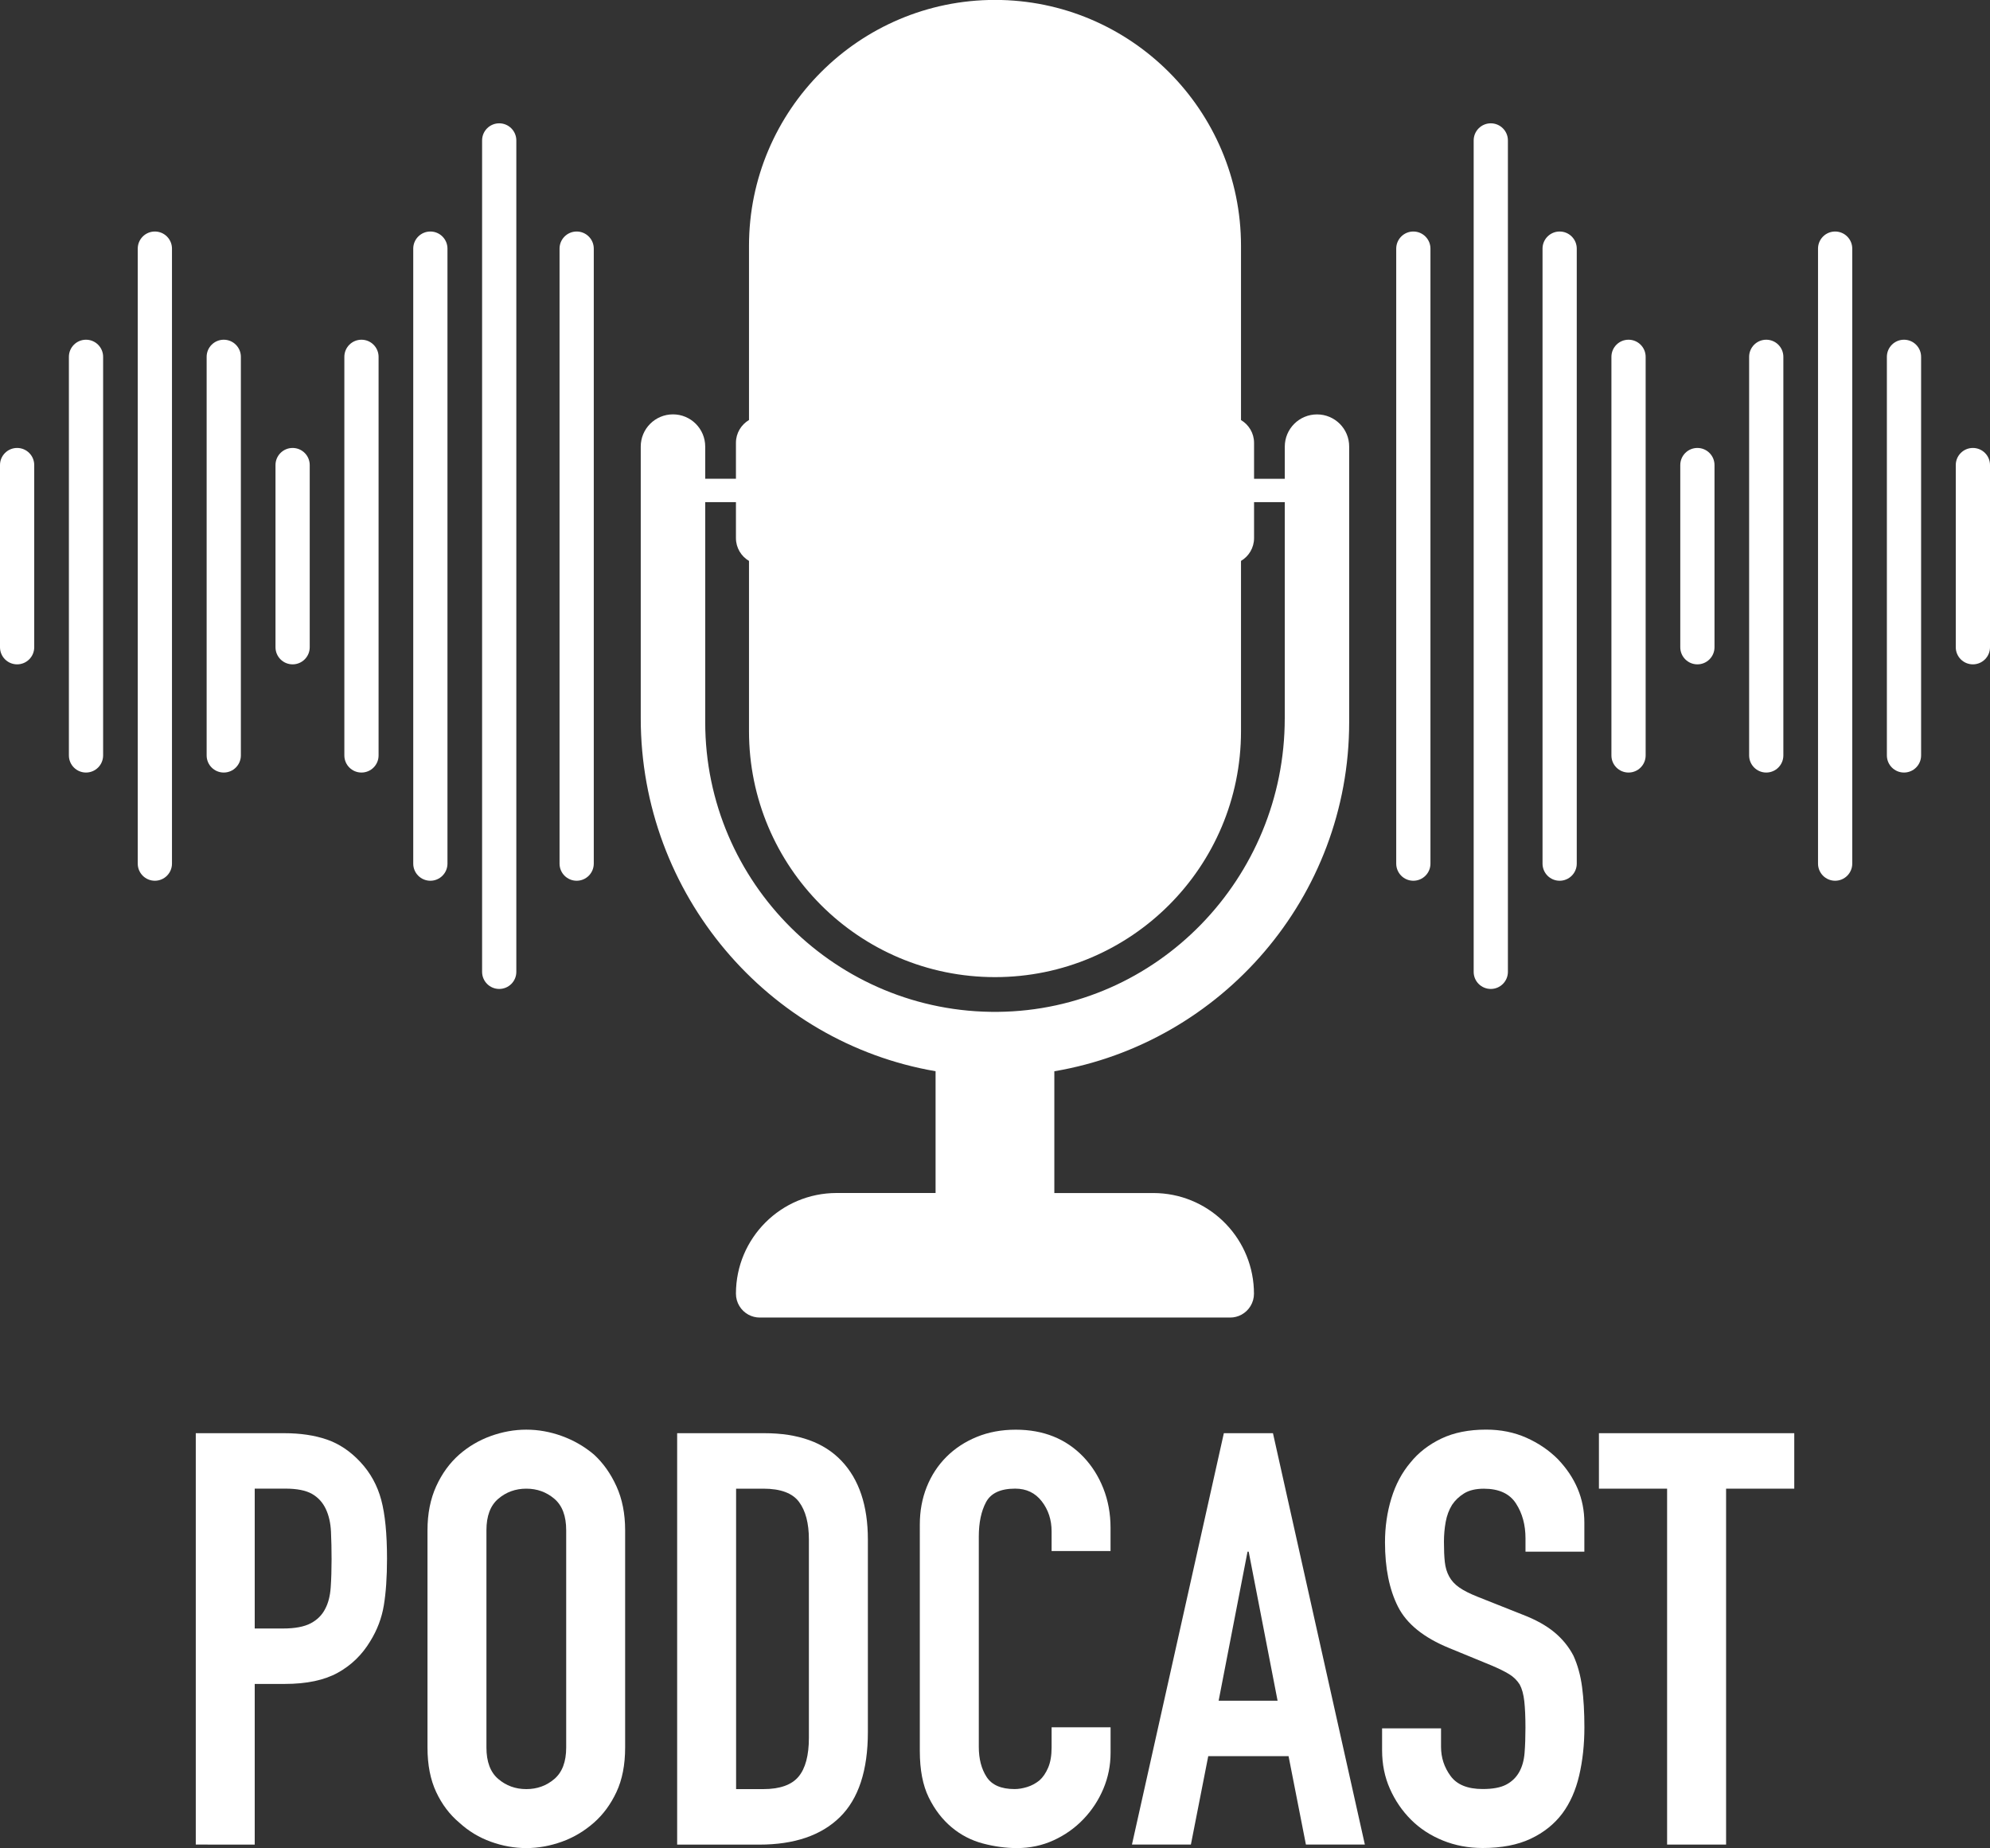
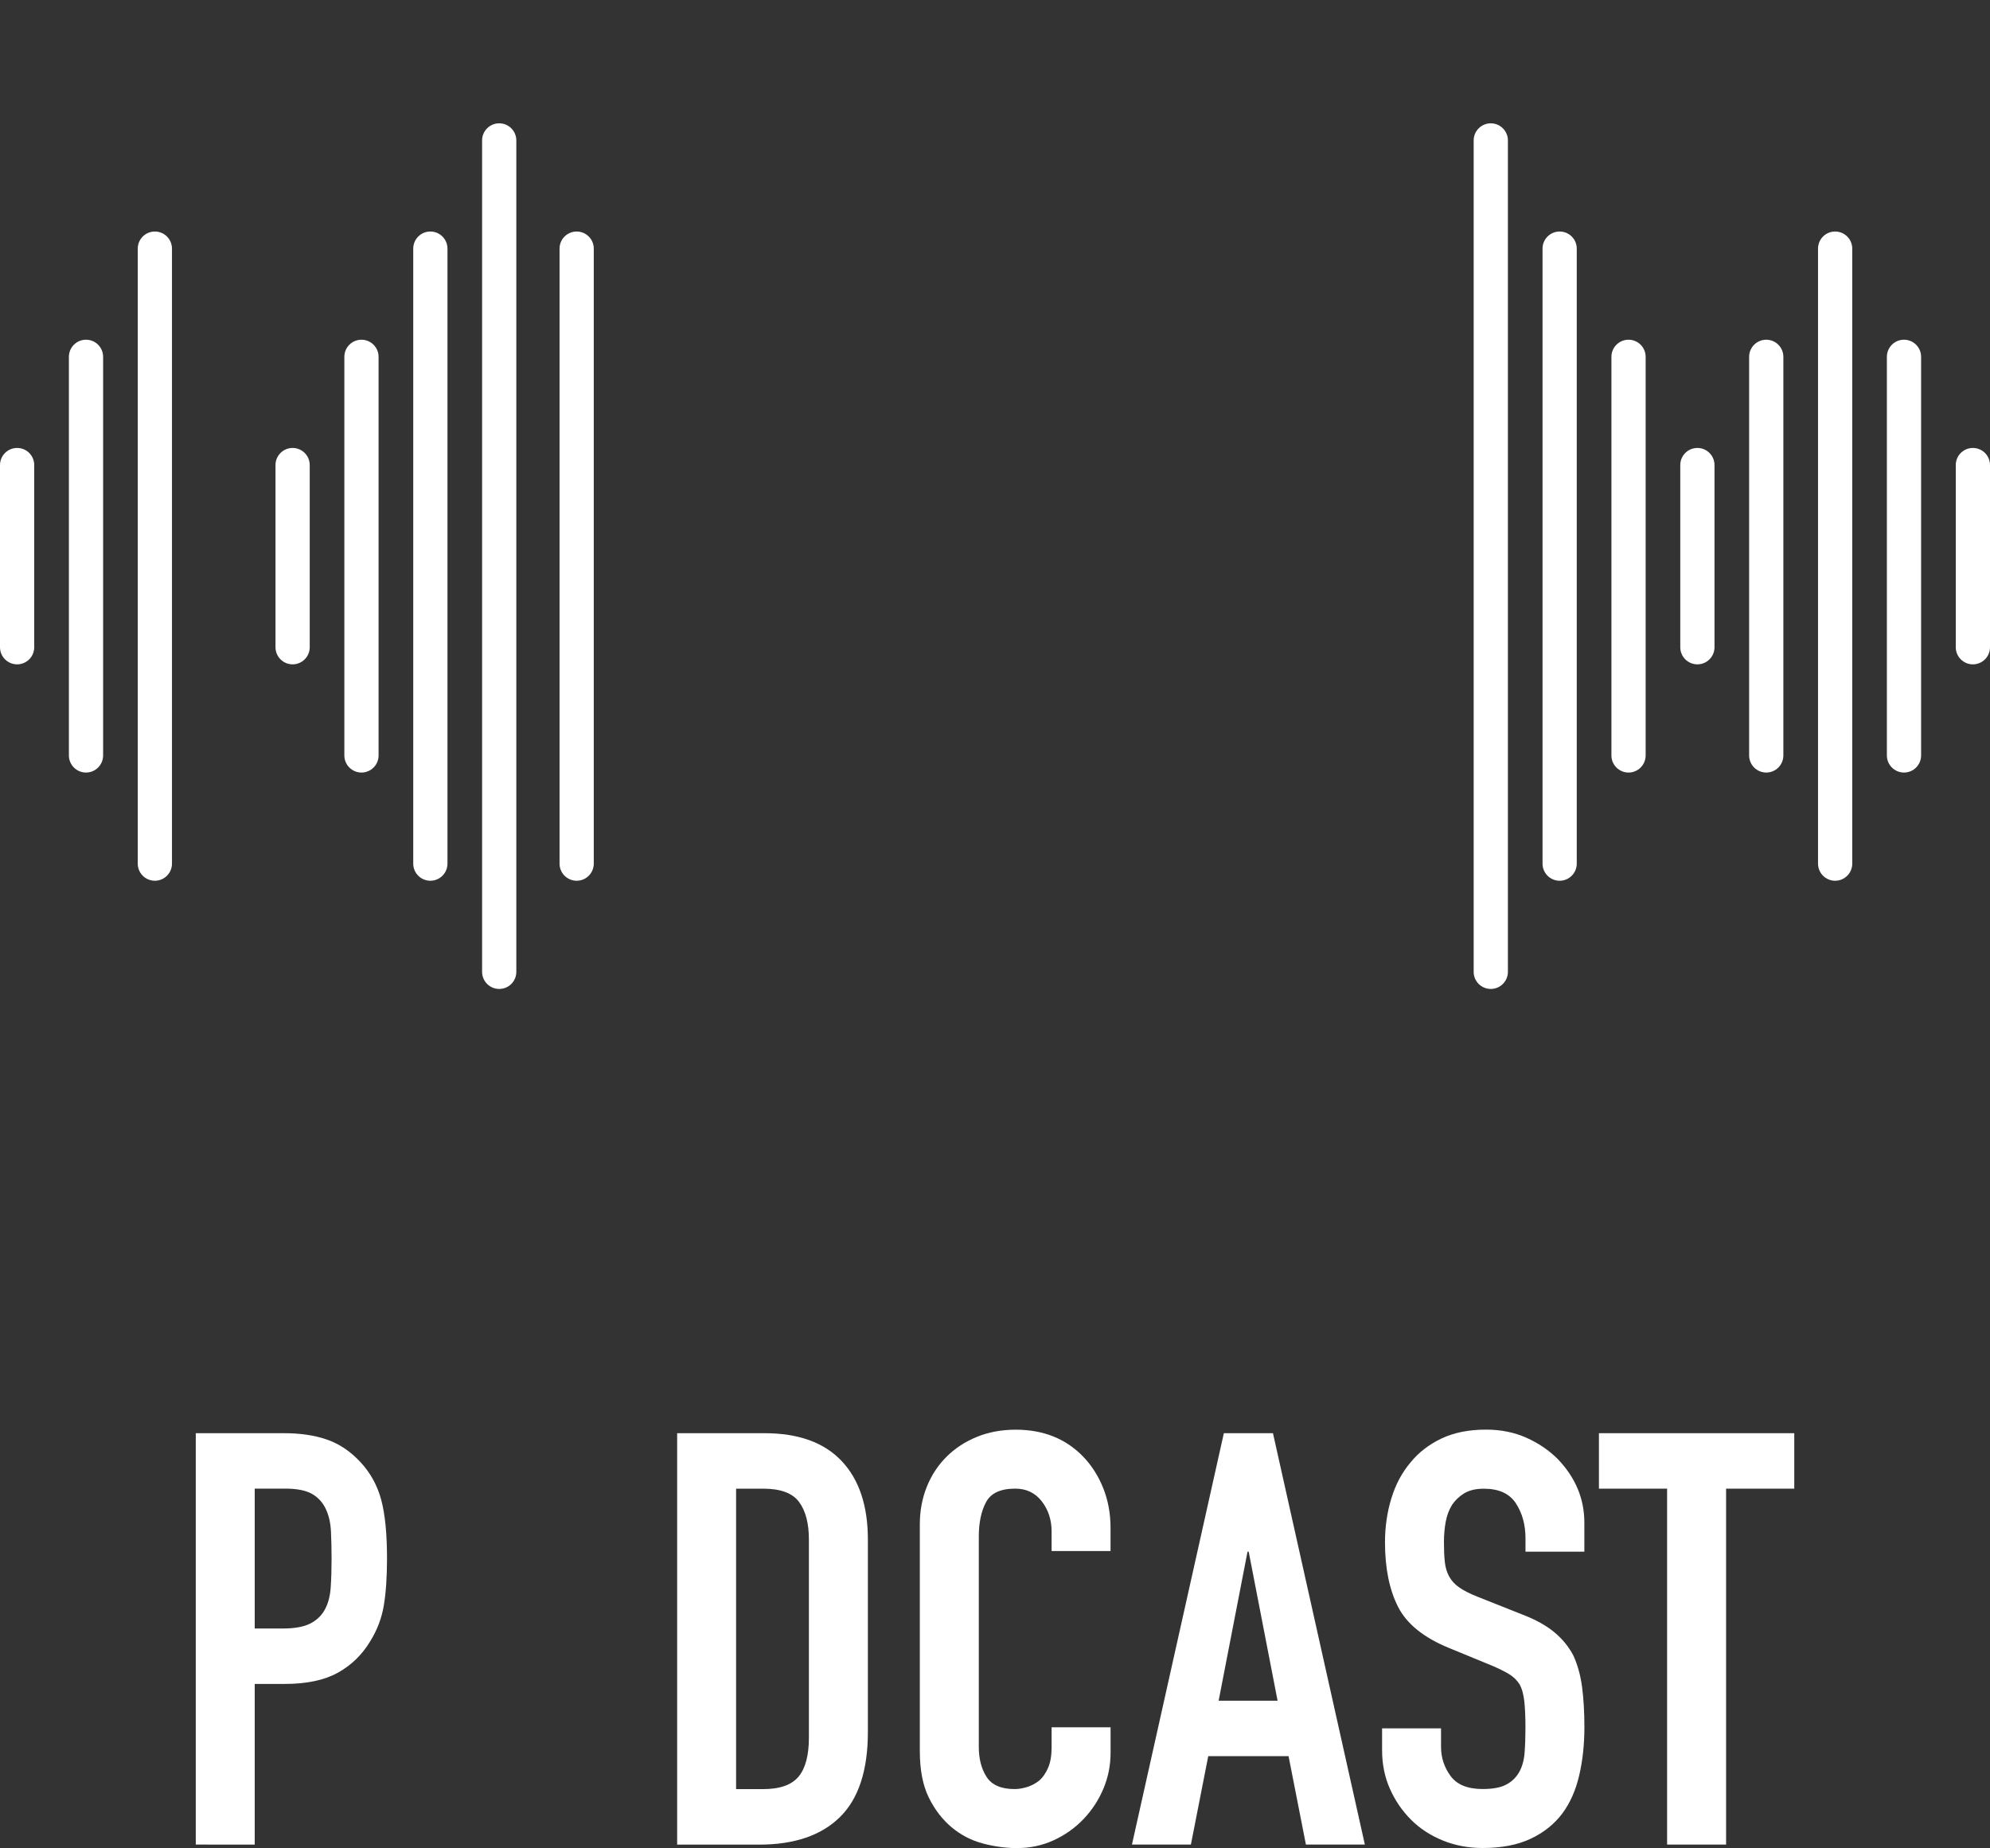
<svg xmlns="http://www.w3.org/2000/svg" fill="#000000" height="464.4" preserveAspectRatio="xMidYMid meet" version="1" viewBox="0.0 17.8 500.0 464.4" width="500" zoomAndPan="magnify">
  <rect x="0.0" y="17.8" width="500.0" height="464.4" fill="#333333" stroke="none" />
  <g fill="#ffffff">
    <g id="change1_3">
      <path d="M49.19,481.34V377.96H71.4c4.07,0,7.65,0.53,10.74,1.6c3.1,1.07,5.9,2.95,8.42,5.66 c2.52,2.71,4.26,5.88,5.23,9.51c0.97,3.63,1.45,8.54,1.45,14.74c0,4.65-0.27,8.57-0.8,11.76c-0.53,3.19-1.67,6.2-3.41,9 c-2.03,3.39-4.74,6.03-8.13,7.91c-3.39,1.89-7.84,2.83-13.36,2.83H64v40.37H49.19z M64,391.9v35.14h7.11c3,0,5.32-0.44,6.97-1.31 c1.64-0.87,2.85-2.08,3.63-3.63c0.77-1.45,1.23-3.24,1.38-5.37c0.15-2.13,0.22-4.5,0.22-7.11c0-2.42-0.05-4.72-0.15-6.9 c-0.1-2.18-0.53-4.09-1.31-5.74c-0.78-1.64-1.94-2.9-3.48-3.78c-1.55-0.87-3.78-1.31-6.68-1.31H64z" fill="inherit" />
-       <path d="M107.41,402.35c0-4.16,0.73-7.84,2.18-11.04c1.45-3.19,3.39-5.86,5.81-7.99c2.32-2.03,4.96-3.58,7.91-4.65 c2.95-1.06,5.93-1.6,8.93-1.6c3,0,5.98,0.53,8.93,1.6c2.95,1.07,5.64,2.61,8.06,4.65c2.32,2.13,4.21,4.79,5.66,7.99 c1.45,3.19,2.18,6.87,2.18,11.04v54.6c0,4.36-0.73,8.08-2.18,11.18c-1.45,3.1-3.34,5.66-5.66,7.7c-2.42,2.13-5.11,3.73-8.06,4.79 c-2.95,1.06-5.93,1.6-8.93,1.6c-3,0-5.98-0.53-8.93-1.6c-2.95-1.06-5.59-2.66-7.91-4.79c-2.42-2.03-4.36-4.6-5.81-7.7 c-1.45-3.1-2.18-6.82-2.18-11.18V402.35z M122.22,456.95c0,3.58,0.99,6.22,2.98,7.91c1.98,1.69,4.33,2.54,7.04,2.54 c2.71,0,5.06-0.85,7.04-2.54c1.98-1.69,2.98-4.33,2.98-7.91v-54.6c0-3.58-0.99-6.22-2.98-7.91c-1.99-1.69-4.33-2.54-7.04-2.54 c-2.71,0-5.06,0.85-7.04,2.54c-1.99,1.69-2.98,4.33-2.98,7.91V456.95z" fill="inherit" />
      <path d="M170.14,481.34V377.96h21.93c8.52,0,14.98,2.32,19.38,6.97c4.4,4.65,6.61,11.23,6.61,19.75v48.35 c0,9.68-2.35,16.82-7.04,21.42c-4.7,4.6-11.45,6.9-20.26,6.9H170.14z M184.95,391.9v75.5h6.82c4.16,0,7.11-1.04,8.86-3.12 c1.74-2.08,2.61-5.35,2.61-9.8v-49.8c0-4.07-0.82-7.21-2.47-9.44c-1.65-2.23-4.65-3.34-9-3.34H184.95z" fill="inherit" />
      <path d="M279.04,451.87v6.39c0,3.19-0.61,6.22-1.82,9.08c-1.21,2.86-2.88,5.4-5.01,7.62 c-2.13,2.23-4.62,3.99-7.48,5.3c-2.86,1.31-5.93,1.96-9.22,1.96c-2.81,0-5.66-0.39-8.57-1.16c-2.9-0.77-5.52-2.13-7.84-4.07 c-2.32-1.94-4.24-4.43-5.74-7.48c-1.5-3.05-2.25-6.94-2.25-11.69V400.9c0-3.39,0.58-6.53,1.74-9.44c1.16-2.9,2.81-5.42,4.94-7.55 c2.13-2.13,4.67-3.8,7.62-5.01c2.95-1.21,6.22-1.82,9.8-1.82c6.97,0,12.63,2.28,16.99,6.82c2.13,2.23,3.8,4.86,5.01,7.91 c1.21,3.05,1.82,6.37,1.82,9.95v5.81h-14.81v-4.94c0-2.9-0.82-5.42-2.47-7.55c-1.65-2.13-3.87-3.19-6.68-3.19 c-3.68,0-6.12,1.14-7.33,3.41c-1.21,2.28-1.81,5.15-1.81,8.64v52.85c0,3,0.65,5.52,1.96,7.55c1.31,2.03,3.65,3.05,7.04,3.05 c0.97,0,2.01-0.17,3.12-0.51c1.11-0.34,2.15-0.89,3.12-1.67c0.87-0.77,1.6-1.84,2.18-3.19c0.58-1.35,0.87-3.05,0.87-5.08v-5.08 H279.04z" fill="inherit" />
      <path d="M284.41,481.34l23.09-103.38h12.34l23.09,103.38h-14.81l-4.36-22.22h-20.18l-4.36,22.22H284.41z M321,445.19l-7.26-37.46h-0.29l-7.26,37.46H321z" fill="inherit" />
      <path d="M398.1,407.73h-14.81v-3.34c0-3.39-0.8-6.32-2.4-8.78c-1.6-2.47-4.28-3.7-8.06-3.7 c-2.03,0-3.68,0.39-4.94,1.16c-1.26,0.78-2.28,1.74-3.05,2.9c-0.78,1.26-1.31,2.69-1.6,4.28c-0.29,1.6-0.44,3.27-0.44,5.01 c0,2.03,0.07,3.73,0.22,5.08c0.15,1.36,0.51,2.57,1.09,3.63c0.58,1.07,1.43,1.99,2.54,2.76c1.11,0.78,2.64,1.55,4.57,2.32 l11.33,4.5c3.29,1.26,5.95,2.74,7.99,4.43c2.03,1.69,3.63,3.65,4.79,5.88c1.06,2.32,1.79,4.96,2.18,7.91 c0.39,2.95,0.58,6.32,0.58,10.09c0,4.36-0.44,8.4-1.31,12.12c-0.87,3.73-2.28,6.9-4.21,9.51c-2.03,2.71-4.7,4.84-7.99,6.39 c-3.29,1.55-7.31,2.32-12.05,2.32c-3.58,0-6.92-0.63-10.02-1.89c-3.1-1.26-5.76-3-7.99-5.23c-2.23-2.23-3.99-4.81-5.3-7.77 c-1.31-2.95-1.96-6.17-1.96-9.66v-5.52h14.81v4.65c0,2.71,0.8,5.15,2.4,7.33c1.6,2.18,4.28,3.27,8.06,3.27 c2.52,0,4.48-0.36,5.88-1.09c1.4-0.73,2.49-1.76,3.27-3.12c0.77-1.35,1.23-2.98,1.38-4.86c0.15-1.89,0.22-3.99,0.22-6.32 c0-2.71-0.1-4.94-0.29-6.68c-0.2-1.74-0.58-3.14-1.16-4.21c-0.68-1.06-1.57-1.94-2.69-2.61c-1.11-0.68-2.59-1.4-4.43-2.18 l-10.6-4.36c-6.39-2.61-10.67-6.07-12.85-10.38c-2.18-4.31-3.27-9.7-3.27-16.19c0-3.87,0.53-7.55,1.6-11.04 c1.06-3.48,2.66-6.48,4.79-9c2.03-2.52,4.62-4.52,7.77-6.03c3.14-1.5,6.9-2.25,11.25-2.25c3.68,0,7.04,0.68,10.09,2.03 c3.05,1.36,5.69,3.15,7.91,5.37c4.45,4.65,6.68,9.97,6.68,15.97V407.73z" fill="inherit" />
      <path d="M418.87,481.34V391.9h-17.13v-13.94h49.08v13.94h-17.13v89.44H418.87z" fill="inherit" />
    </g>
    <g>
      <g id="change1_4">
-         <path d="M330.91,121.94c-4.48,0-8.1,3.63-8.1,8.1v3.87v4.21h-7.72v-9.03c0-2.44-1.32-4.57-3.28-5.73V109.5V79.59 c0-34.08-27.73-61.81-61.81-61.81c-34.08,0-61.81,27.73-61.81,61.81v29.91v13.85c-1.96,1.16-3.28,3.29-3.28,5.73v9.03h-7.72v-4.21 v-3.87c0-4.48-3.63-8.1-8.1-8.1c-4.48,0-8.1,3.63-8.1,8.1v50.41v17.85c0,44.2,31.9,81.48,74.08,88.71v4.95v25.65h-24.86 c-13.97,0-25.3,11.33-25.3,25.3v0c0,2.28,1.27,4.26,3.14,5.28c0.85,0.46,1.83,0.72,2.86,0.72h118.16c1.04,0,2.01-0.26,2.86-0.72 c1.87-1.02,3.14-3,3.14-5.28v0c0-0.2-0.01-0.41-0.02-0.61c-0.01-0.19-0.01-0.38-0.01-0.57h0c-0.62-13.42-11.69-24.11-25.27-24.11 h-24.86v-25.65v-4.95c41.99-7.13,74.08-43.74,74.08-87.73v-18.83v-50.41C339.01,125.56,335.38,121.94,330.91,121.94z M322.8,198.35c0,40.08-32.01,73.34-72.09,73.73c-40.47,0.39-73.52-32.42-73.52-72.8v-18.83v-30.09v-6.37h7.72v9.04 c0,2.44,1.32,4.57,3.28,5.73v21.7v21.08c0,34.14,27.67,61.81,61.81,61.81c34.14,0,61.81-27.67,61.81-61.81v-21.08v-21.7 c1.96-1.16,3.28-3.29,3.28-5.73v-9.04h7.72v6.37v30.09V198.35z" fill="inherit" />
-       </g>
+         </g>
      <g>
        <g id="change1_1">
          <path d="M426.48,184.75L426.48,184.75c2.38,0,4.3-1.93,4.3-4.3v-45.78c0-2.38-1.93-4.3-4.3-4.3h0 c-2.38,0-4.3,1.93-4.3,4.3v45.78C422.18,182.82,424.1,184.75,426.48,184.75z" fill="inherit" />
          <path d="M374.57,266.32L374.57,266.32c2.38,0,4.3-1.93,4.3-4.3V53.09c0-2.38-1.93-4.3-4.3-4.3h0 c-2.38,0-4.3,1.93-4.3,4.3v208.93C370.26,264.39,372.19,266.32,374.57,266.32z" fill="inherit" />
          <path d="M409.18,211.94L409.18,211.94c2.38,0,4.3-1.93,4.3-4.3V107.47c0-2.38-1.93-4.3-4.3-4.3h0 c-2.38,0-4.3,1.93-4.3,4.3v100.16C404.87,210.01,406.8,211.94,409.18,211.94z" fill="inherit" />
          <path d="M391.87,239.13L391.87,239.13c2.38,0,4.3-1.93,4.3-4.3V80.28c0-2.38-1.93-4.3-4.3-4.3h0 c-2.38,0-4.3,1.93-4.3,4.3v154.54C387.57,237.2,389.49,239.13,391.87,239.13z" fill="inherit" />
-           <path d="M355.11,239.13L355.11,239.13c2.38,0,4.3-1.93,4.3-4.3V80.28c0-2.38-1.93-4.3-4.3-4.3h0 c-2.38,0-4.3,1.93-4.3,4.3v154.54C350.81,237.2,352.73,239.13,355.11,239.13z" fill="inherit" />
          <path d="M495.7,184.75L495.7,184.75c2.38,0,4.3-1.93,4.3-4.3v-45.78c0-2.38-1.93-4.3-4.3-4.3h0 c-2.38,0-4.3,1.93-4.3,4.3v45.78C491.4,182.82,493.32,184.75,495.7,184.75z" fill="inherit" />
          <path d="M478.39,211.94L478.39,211.94c2.38,0,4.3-1.93,4.3-4.3V107.47c0-2.38-1.93-4.3-4.3-4.3h0 c-2.38,0-4.3,1.93-4.3,4.3v100.16C474.09,210.01,476.02,211.94,478.39,211.94z" fill="inherit" />
          <path d="M443.78,211.94L443.78,211.94c2.38,0,4.3-1.93,4.3-4.3V107.47c0-2.38-1.93-4.3-4.3-4.3h0 c-2.38,0-4.3,1.93-4.3,4.3v100.16C439.48,210.01,441.41,211.94,443.78,211.94z" fill="inherit" />
          <path d="M461.09,239.13L461.09,239.13c2.38,0,4.3-1.93,4.3-4.3V80.28c0-2.38-1.93-4.3-4.3-4.3h0 c-2.38,0-4.3,1.93-4.3,4.3v154.54C456.79,237.2,458.71,239.13,461.09,239.13z" fill="inherit" />
        </g>
        <g id="change1_2">
          <path d="M73.52,184.75L73.52,184.75c-2.38,0-4.3-1.93-4.3-4.3v-45.78c0-2.38,1.93-4.3,4.3-4.3h0 c2.38,0,4.3,1.93,4.3,4.3v45.78C77.82,182.82,75.9,184.75,73.52,184.75z" fill="inherit" />
          <path d="M125.43,266.32L125.43,266.32c-2.38,0-4.3-1.93-4.3-4.3V53.09c0-2.38,1.93-4.3,4.3-4.3l0,0 c2.38,0,4.3,1.93,4.3,4.3v208.93C129.74,264.39,127.81,266.32,125.43,266.32z" fill="inherit" />
          <path d="M90.82,211.94L90.82,211.94c-2.38,0-4.3-1.93-4.3-4.3V107.47c0-2.38,1.93-4.3,4.3-4.3l0,0 c2.38,0,4.3,1.93,4.3,4.3v100.16C95.13,210.01,93.2,211.94,90.82,211.94z" fill="inherit" />
          <path d="M108.13,239.13L108.13,239.13c-2.38,0-4.3-1.93-4.3-4.3V80.28c0-2.38,1.93-4.3,4.3-4.3l0,0 c2.38,0,4.3,1.93,4.3,4.3v154.54C112.43,237.2,110.51,239.13,108.13,239.13z" fill="inherit" />
          <path d="M144.89,239.13L144.89,239.13c-2.38,0-4.3-1.93-4.3-4.3V80.28c0-2.38,1.93-4.3,4.3-4.3l0,0 c2.38,0,4.3,1.93,4.3,4.3v154.54C149.19,237.2,147.27,239.13,144.89,239.13z" fill="inherit" />
-           <path d="M4.3,184.75L4.3,184.75c-2.38,0-4.3-1.93-4.3-4.3v-45.78c0-2.38,1.93-4.3,4.3-4.3h0 c2.38,0,4.3,1.93,4.3,4.3v45.78C8.6,182.82,6.68,184.75,4.3,184.75z" fill="inherit" />
+           <path d="M4.3,184.75L4.3,184.75c-2.38,0-4.3-1.93-4.3-4.3v-45.78c0-2.38,1.93-4.3,4.3-4.3h0 c2.38,0,4.3,1.93,4.3,4.3v45.78C8.6,182.82,6.68,184.75,4.3,184.75" fill="inherit" />
          <path d="M21.61,211.94L21.61,211.94c-2.38,0-4.3-1.93-4.3-4.3V107.47c0-2.38,1.93-4.3,4.3-4.3h0 c2.38,0,4.3,1.93,4.3,4.3v100.16C25.91,210.01,23.98,211.94,21.61,211.94z" fill="inherit" />
-           <path d="M56.22,211.94L56.22,211.94c-2.38,0-4.3-1.93-4.3-4.3V107.47c0-2.38,1.93-4.3,4.3-4.3h0 c2.38,0,4.3,1.93,4.3,4.3v100.16C60.52,210.01,58.59,211.94,56.22,211.94z" fill="inherit" />
          <path d="M38.91,239.13L38.91,239.13c-2.38,0-4.3-1.93-4.3-4.3V80.28c0-2.38,1.93-4.3,4.3-4.3h0 c2.38,0,4.3,1.93,4.3,4.3v154.54C43.21,237.2,41.29,239.13,38.91,239.13z" fill="inherit" />
        </g>
      </g>
    </g>
  </g>
</svg>